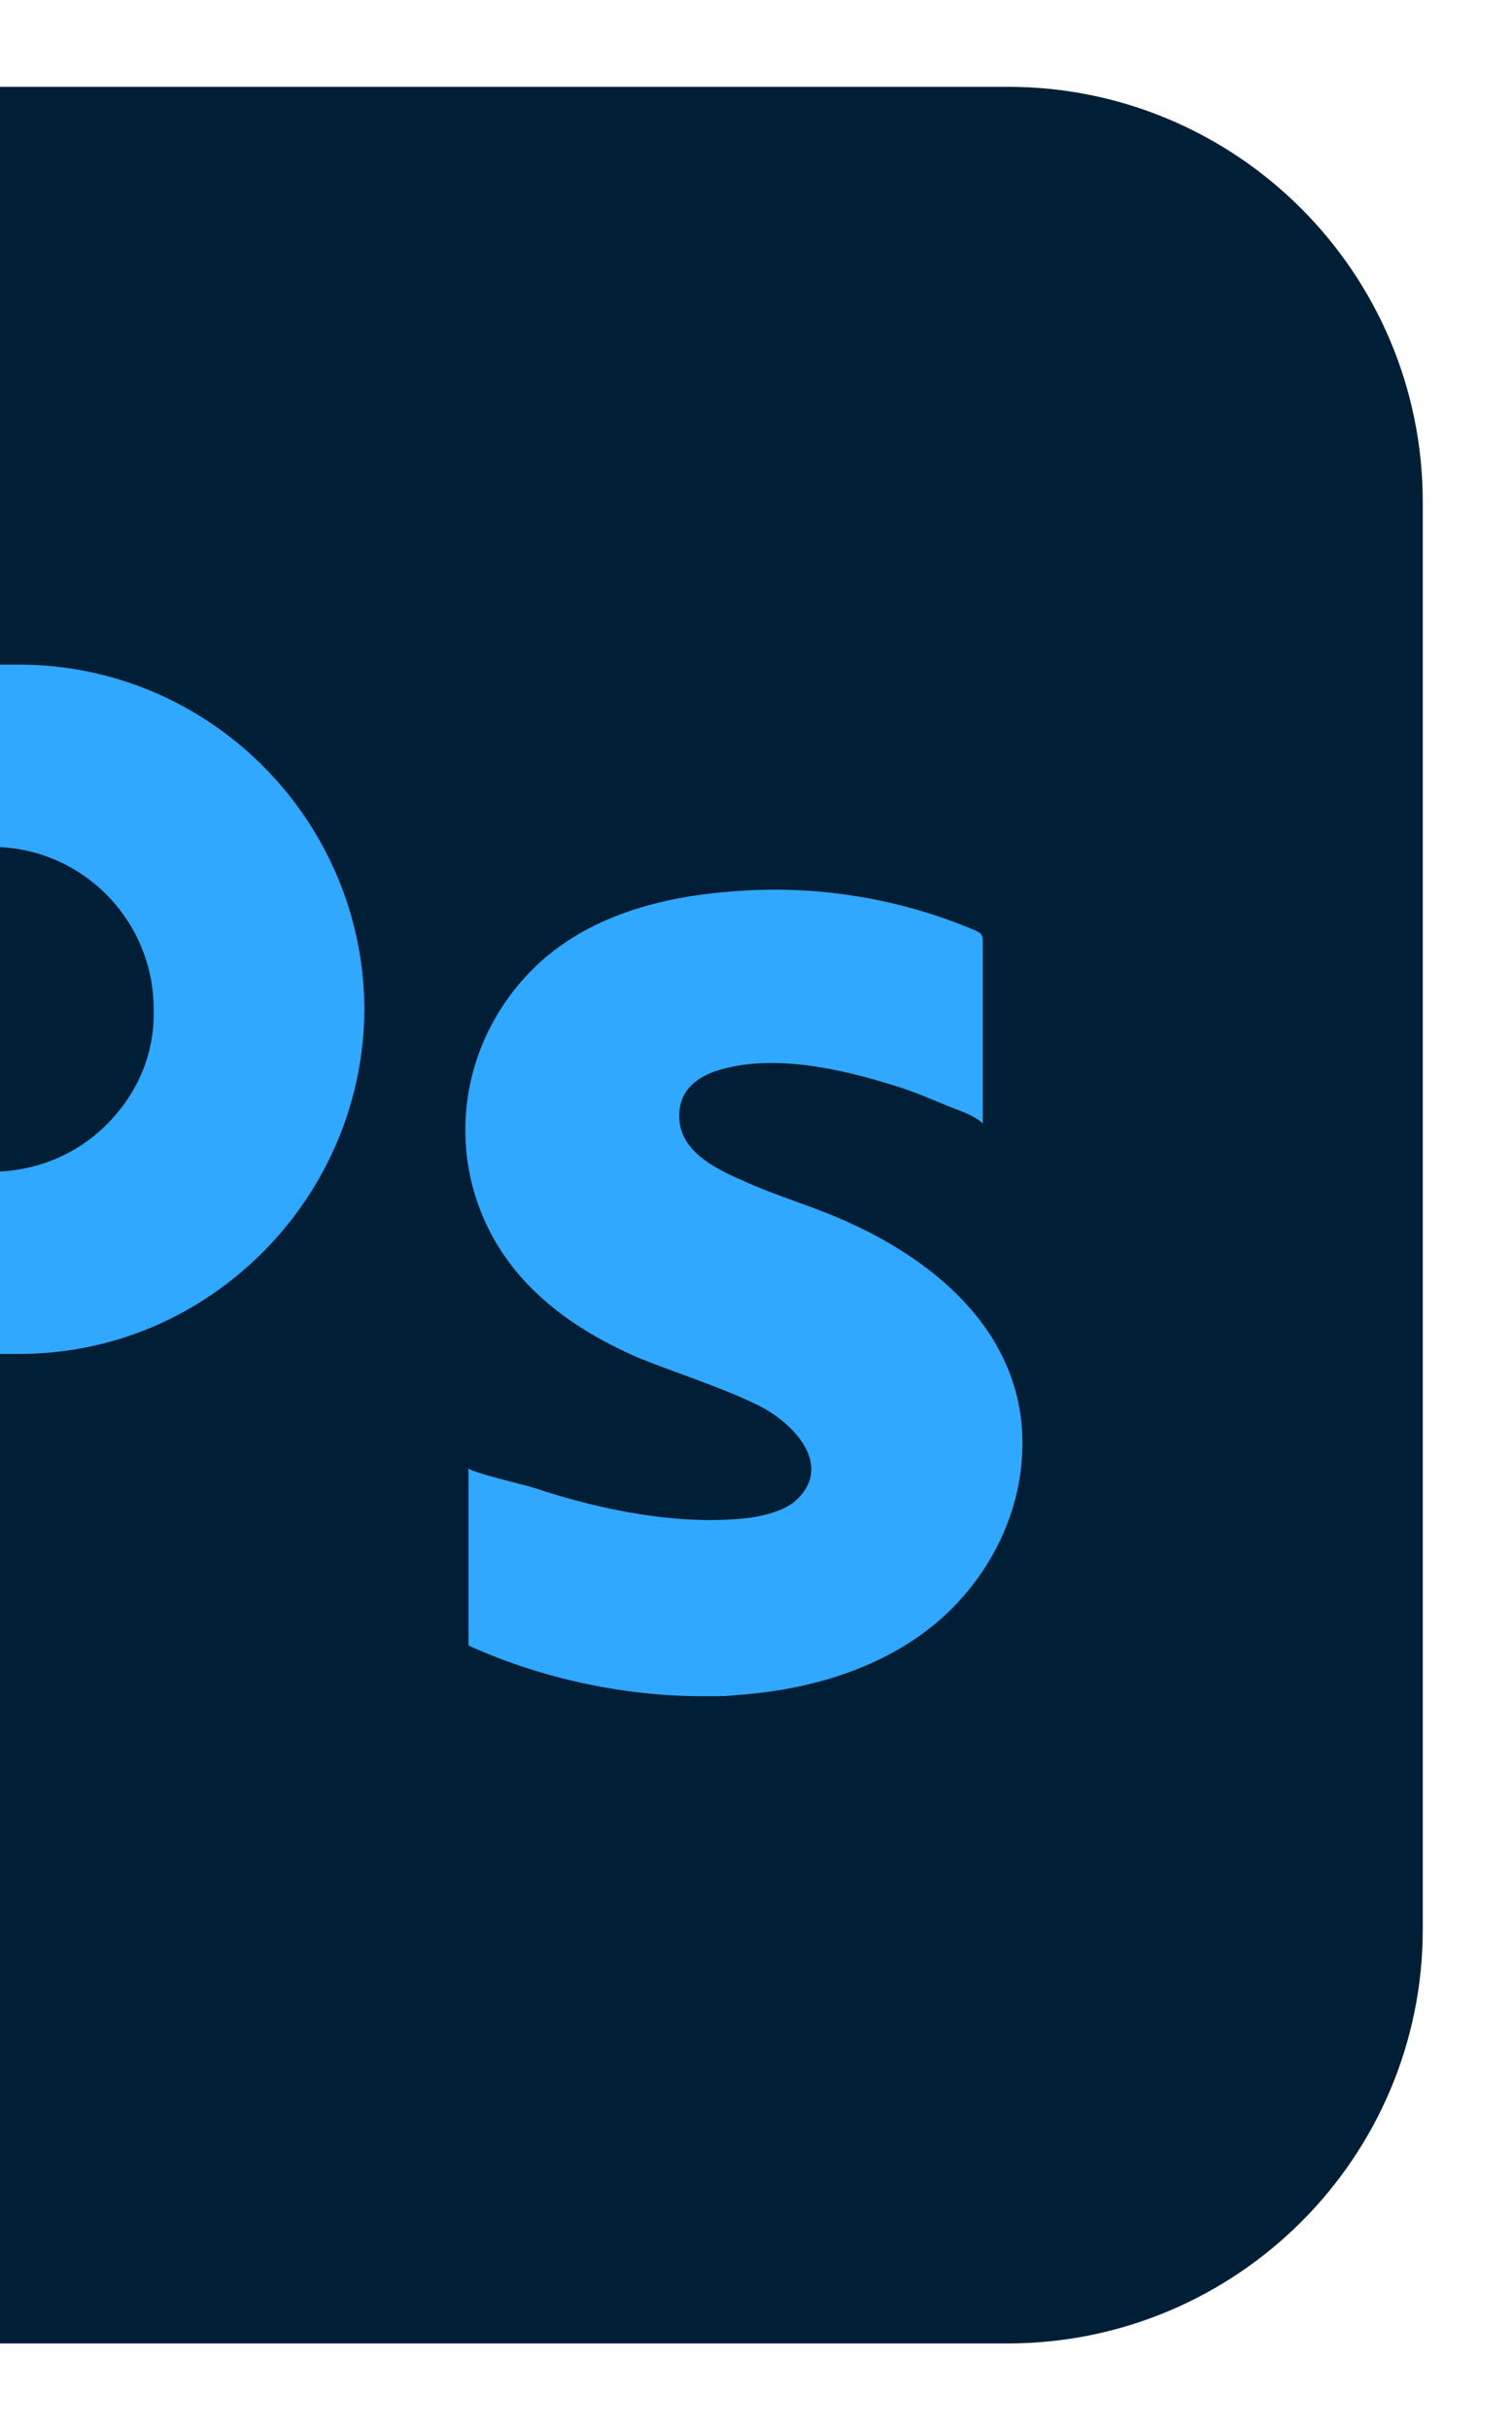
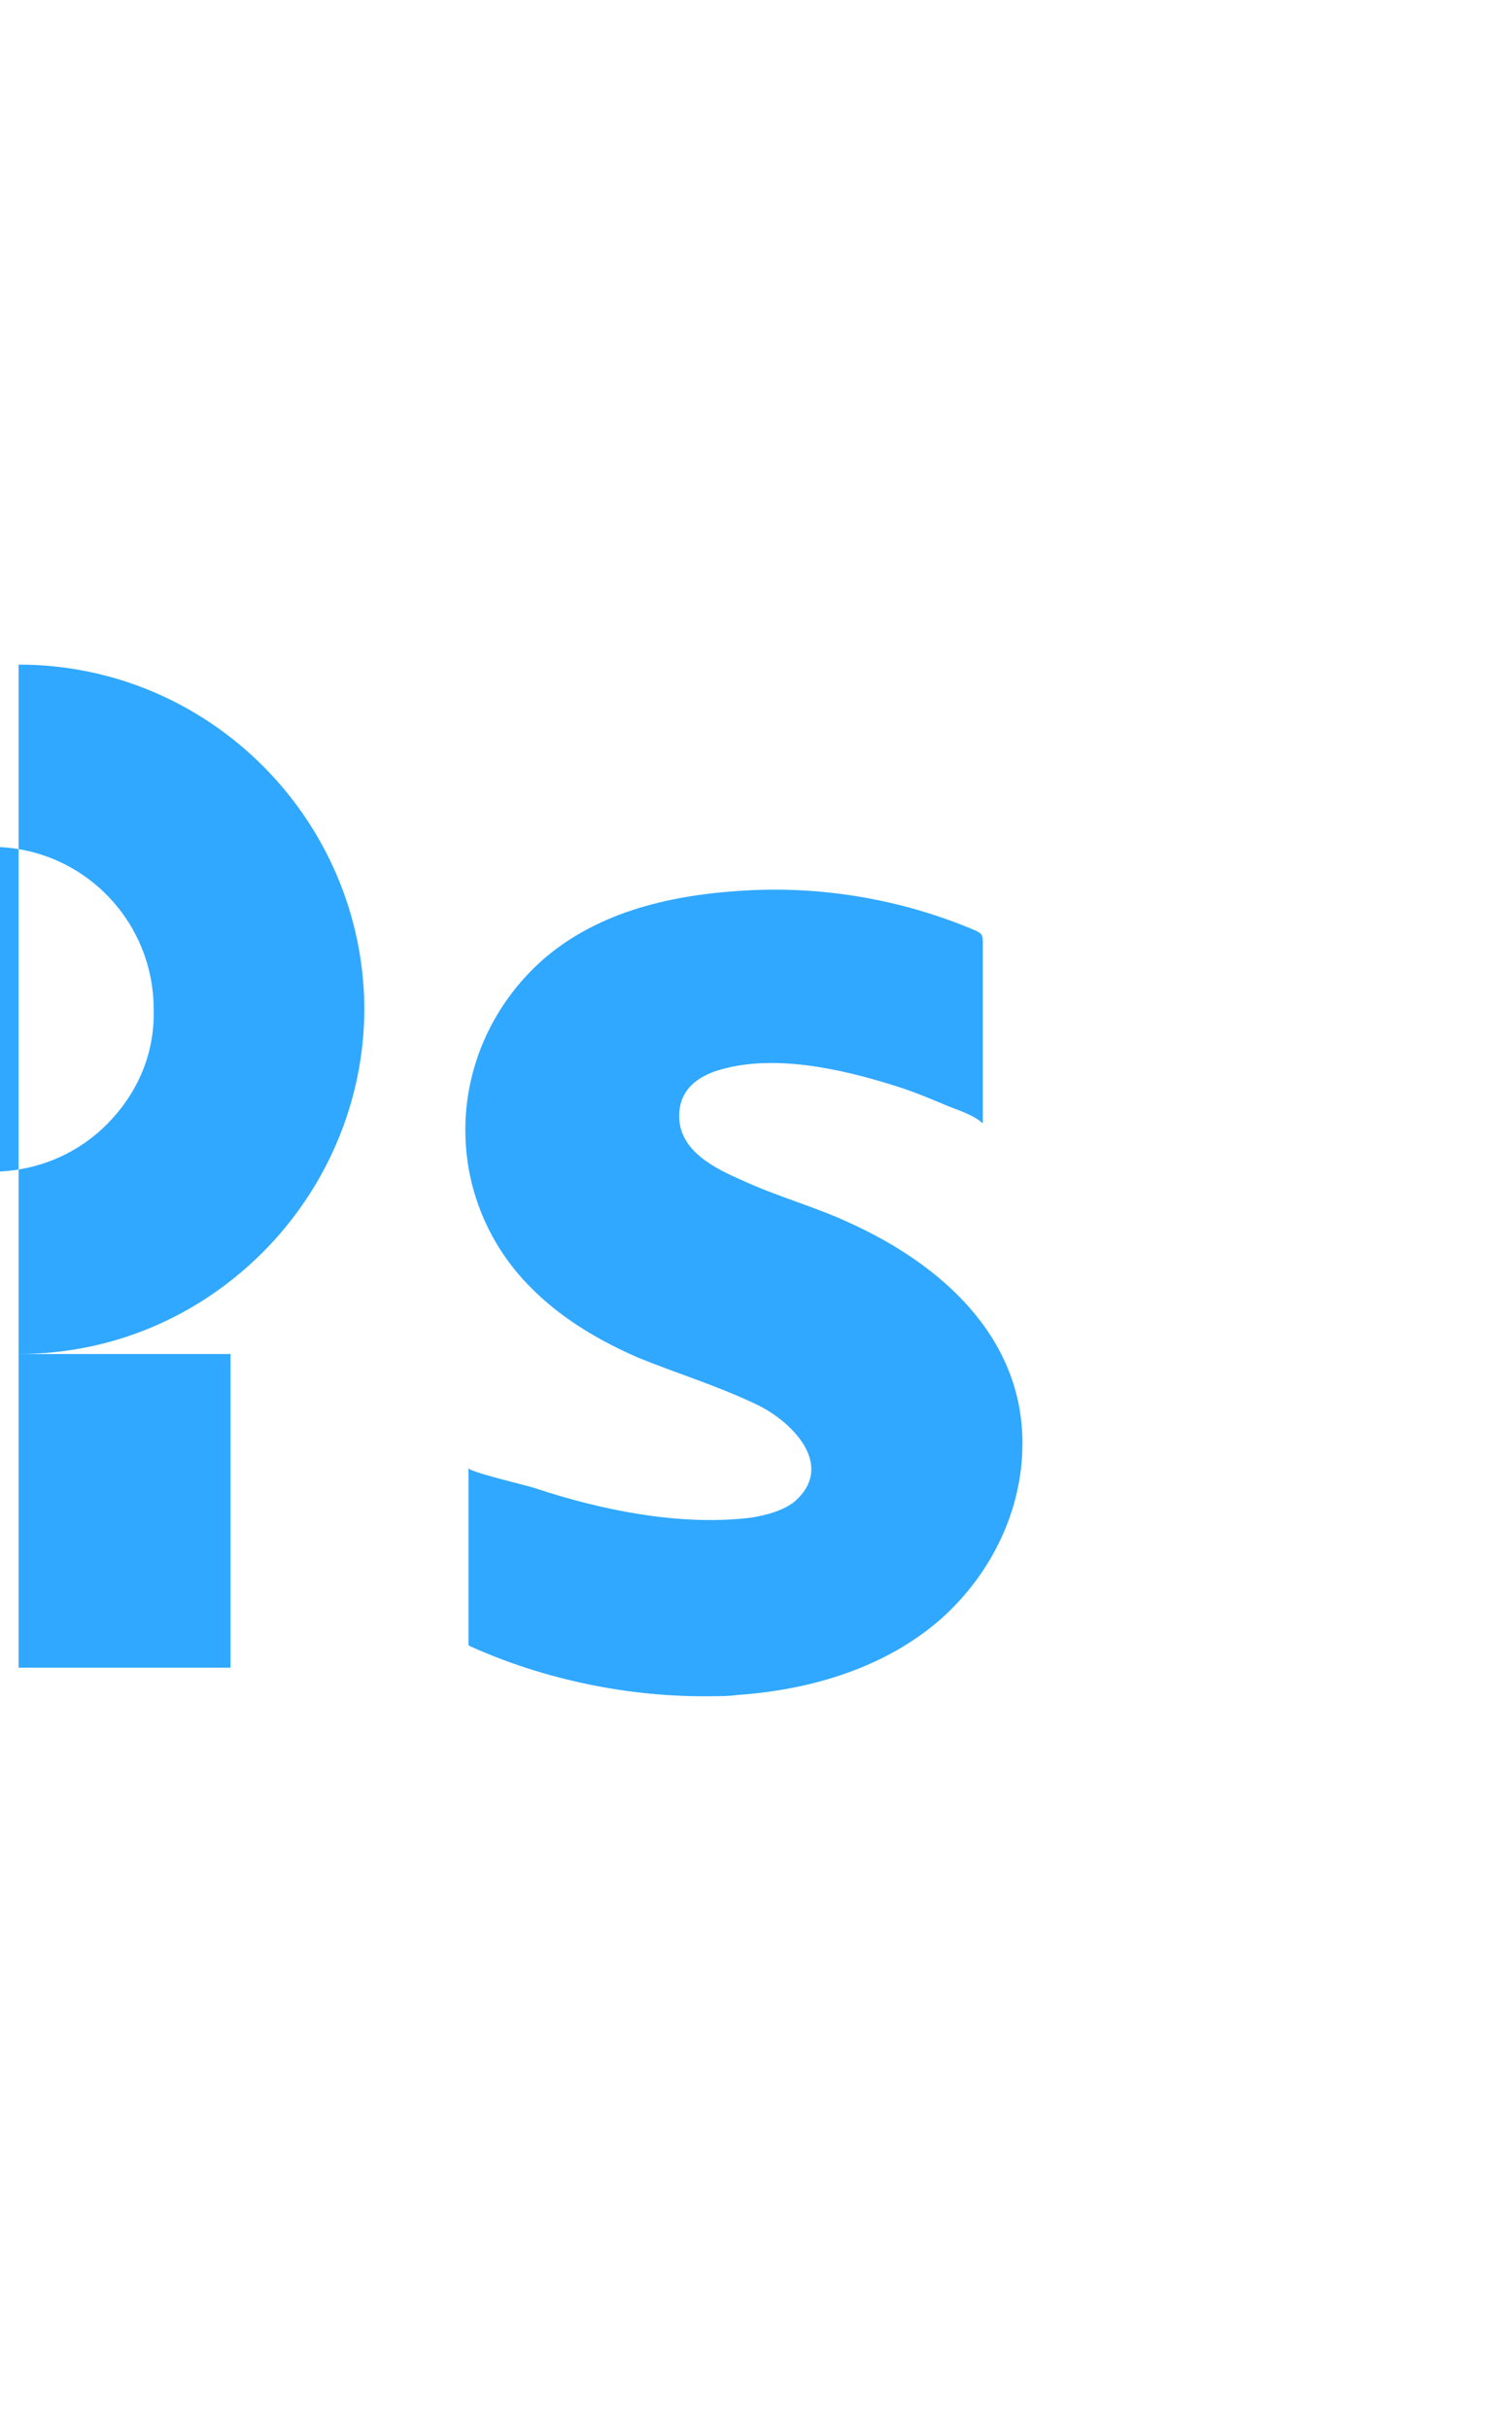
<svg xmlns="http://www.w3.org/2000/svg" xmlns:xlink="http://www.w3.org/1999/xlink" version="1.1" id="Layer_1" x="0px" y="0px" viewBox="0 0 122 196" style="enable-background:new 0 0 122 196;" xml:space="preserve">
  <style type="text/css">
	.st0{fill:#FFFFFF;}
	.st1{fill:#1773EB;}
	.st2{fill:#E44F20;}
	.st3{fill:#FFDA00;}
	.st4{clip-path:url(#SVGID_00000095299835341033472400000003483917347894533049_);fill:#FFFFFF;}
	.st5{fill:#00005C;}
	.st6{fill:#9A99FF;}
	.st7{fill:#011D33;}
	.st8{fill:#00A6F4;}
	.st9{fill:#43091F;}
	.st10{fill:#E94869;}
	.st11{fill:#00005B;}
	.st12{fill:#9999FF;}
	.st13{clip-path:url(#SVGID_00000106833881137448898140000012224815608738054079_);}
	.st14{clip-path:url(#SVGID_00000025443930645426822820000014810488731585748667_);}
	.st15{fill:#2AC64B;}
	.st16{fill:#008A5A;}
	.st17{fill:#009550;}
	.st18{fill:#00983E;}
	.st19{fill:#009A37;}
	.st20{fill:#00863F;}
	.st21{fill:#06CBF6;}
	.st22{clip-path:url(#SVGID_00000078746287614683228870000016293934861851292575_);}
	.st23{fill:url(#SVGID_00000175289204813655290100000010208086342953247914_);}
	.st24{clip-path:url(#SVGID_00000040554336858042419370000007008027097321192064_);}
	.st25{fill:#666565;}
	.st26{fill:#1E120D;}
	.st27{clip-path:url(#SVGID_00000036951131160759913890000005742877864825820319_);}
	.st28{fill:url(#SVGID_00000143591000337147489440000011924923577251279006_);}
	.st29{clip-path:url(#SVGID_00000088091713629171670420000014544146273885630650_);}
	.st30{fill:url(#SVGID_00000070840900573347695700000018415517099853168569_);}
	.st31{clip-path:url(#SVGID_00000089557733976716787130000015534563107631053988_);}
	.st32{fill:url(#SVGID_00000167386153582700584950000007362120520472585362_);}
	.st33{clip-path:url(#SVGID_00000151523551239812209000000016436894219700624042_);}
	.st34{fill:#97CC1A;}
	.st35{clip-path:url(#SVGID_00000005230572053180239590000014102313524964232068_);}
	.st36{fill:url(#SVGID_00000141419279241687370290000010559427927651857037_);}
	.st37{clip-path:url(#SVGID_00000120529315814301322700000009860417438694984346_);}
	.st38{fill:url(#SVGID_00000123441509518815370100000011355109443462976397_);}
	.st39{clip-path:url(#SVGID_00000152228718934364619700000004653404847910183080_);}
	.st40{fill:url(#SVGID_00000113328520822444329230000016880628538090237095_);}
	.st41{clip-path:url(#SVGID_00000074412621687658851170000002835669141209689008_);}
	.st42{fill:url(#SVGID_00000069383052073405633920000016717234287580444551_);}
	.st43{clip-path:url(#SVGID_00000070099822315435722730000006823321774245991832_);}
	.st44{fill:url(#SVGID_00000001660276514032424640000005833002589109005460_);}
	.st45{clip-path:url(#SVGID_00000124853845181619577360000001289852820393523377_);}
	.st46{fill:url(#SVGID_00000176030747279063686090000003201298154666410136_);}
	.st47{clip-path:url(#SVGID_00000034810459590891900750000009472606139312127635_);}
	.st48{fill:#001E36;}
	.st49{fill:#30A8FF;}
	.st50{clip-path:url(#SVGID_00000130629984861943431850000016836453408561988225_);}
	.st51{fill:#2D0402;}
	.st52{fill:#FF9A00;}
</style>
  <g>
    <defs>
      <rect id="SVGID_00000016769129327249281040000013984906849128846507_" width="122" height="196" />
    </defs>
    <clipPath id="SVGID_00000119819185247527419410000008571752376044554656_">
      <use xlink:href="#SVGID_00000016769129327249281040000013984906849128846507_" style="overflow:visible;" />
    </clipPath>
    <g style="clip-path:url(#SVGID_00000119819185247527419410000008571752376044554656_);">
-       <path class="st48" d="M81.3,189H-38.1c-18.5,0-33.5-15-33.5-33.5V40.4C-71.6,22-56.6,7-38.1,7H81.3c18.5,0,33.5,15,33.5,33.5    v115.1C114.8,174,99.8,189,81.3,189L81.3,189z" />
-       <path class="st49" d="M8.6,90.7c-2.4,2.4-5.7,3.8-9.3,3.8h-11.2V68.3h11.2c7.3,0,13.1,5.9,13.1,13.1C12.5,85.1,11,88.3,8.6,90.7    L8.6,90.7z M1.5,53.6h-30.4v80.9h17.1v-25.3H1.5c7.7,0,14.6-3.1,19.7-8.2c5-5,8.2-12,8.2-19.7C29.3,66.1,16.9,53.6,1.5,53.6    L1.5,53.6z" />
+       <path class="st49" d="M8.6,90.7c-2.4,2.4-5.7,3.8-9.3,3.8h-11.2V68.3h11.2c7.3,0,13.1,5.9,13.1,13.1C12.5,85.1,11,88.3,8.6,90.7    L8.6,90.7z M1.5,53.6v80.9h17.1v-25.3H1.5c7.7,0,14.6-3.1,19.7-8.2c5-5,8.2-12,8.2-19.7C29.3,66.1,16.9,53.6,1.5,53.6    L1.5,53.6z" />
      <path class="st49" d="M82.5,116.4c0,5.4-2.5,10.5-6.5,14.1c-4.5,4-10.6,5.8-16.5,6.2c-0.7,0.1-1.4,0.1-2.1,0.1    c-6.5,0.1-13.4-1.3-19.4-4c-0.1,0-0.1-0.1-0.2-0.1c0-4.8,0-9.5,0-14.3c0,0.3,4.7,1.4,5.3,1.6c5.4,1.8,11.8,3.1,17.5,2.4    c1.2-0.2,2.4-0.5,3.4-1.2c3.5-2.9,0-6.5-2.9-7.9c-3.1-1.5-6.4-2.5-9.6-3.8c-3-1.3-5.9-3-8.2-5.2c-7.9-7.4-7.6-19.7,0.5-26.9    c4.6-4,10.7-5.3,16.7-5.6c6.2-0.3,12.4,0.8,18.1,3.2c0.2,0.1,0.5,0.2,0.6,0.4c0.1,0.2,0.1,0.4,0.1,0.6c0,4.9,0,9.7,0,14.6    c-0.9-0.8-2.2-1.1-3.3-1.6c-1.2-0.5-2.4-1-3.7-1.4c-4.4-1.4-10.1-2.7-14.6-1.2c-1.7,0.6-2.9,1.7-2.9,3.6c0,2.8,2.8,4.2,5.1,5.2    c2.8,1.3,5.8,2.1,8.6,3.4C75.8,101.9,82.5,107.7,82.5,116.4L82.5,116.4z" />
    </g>
  </g>
</svg>